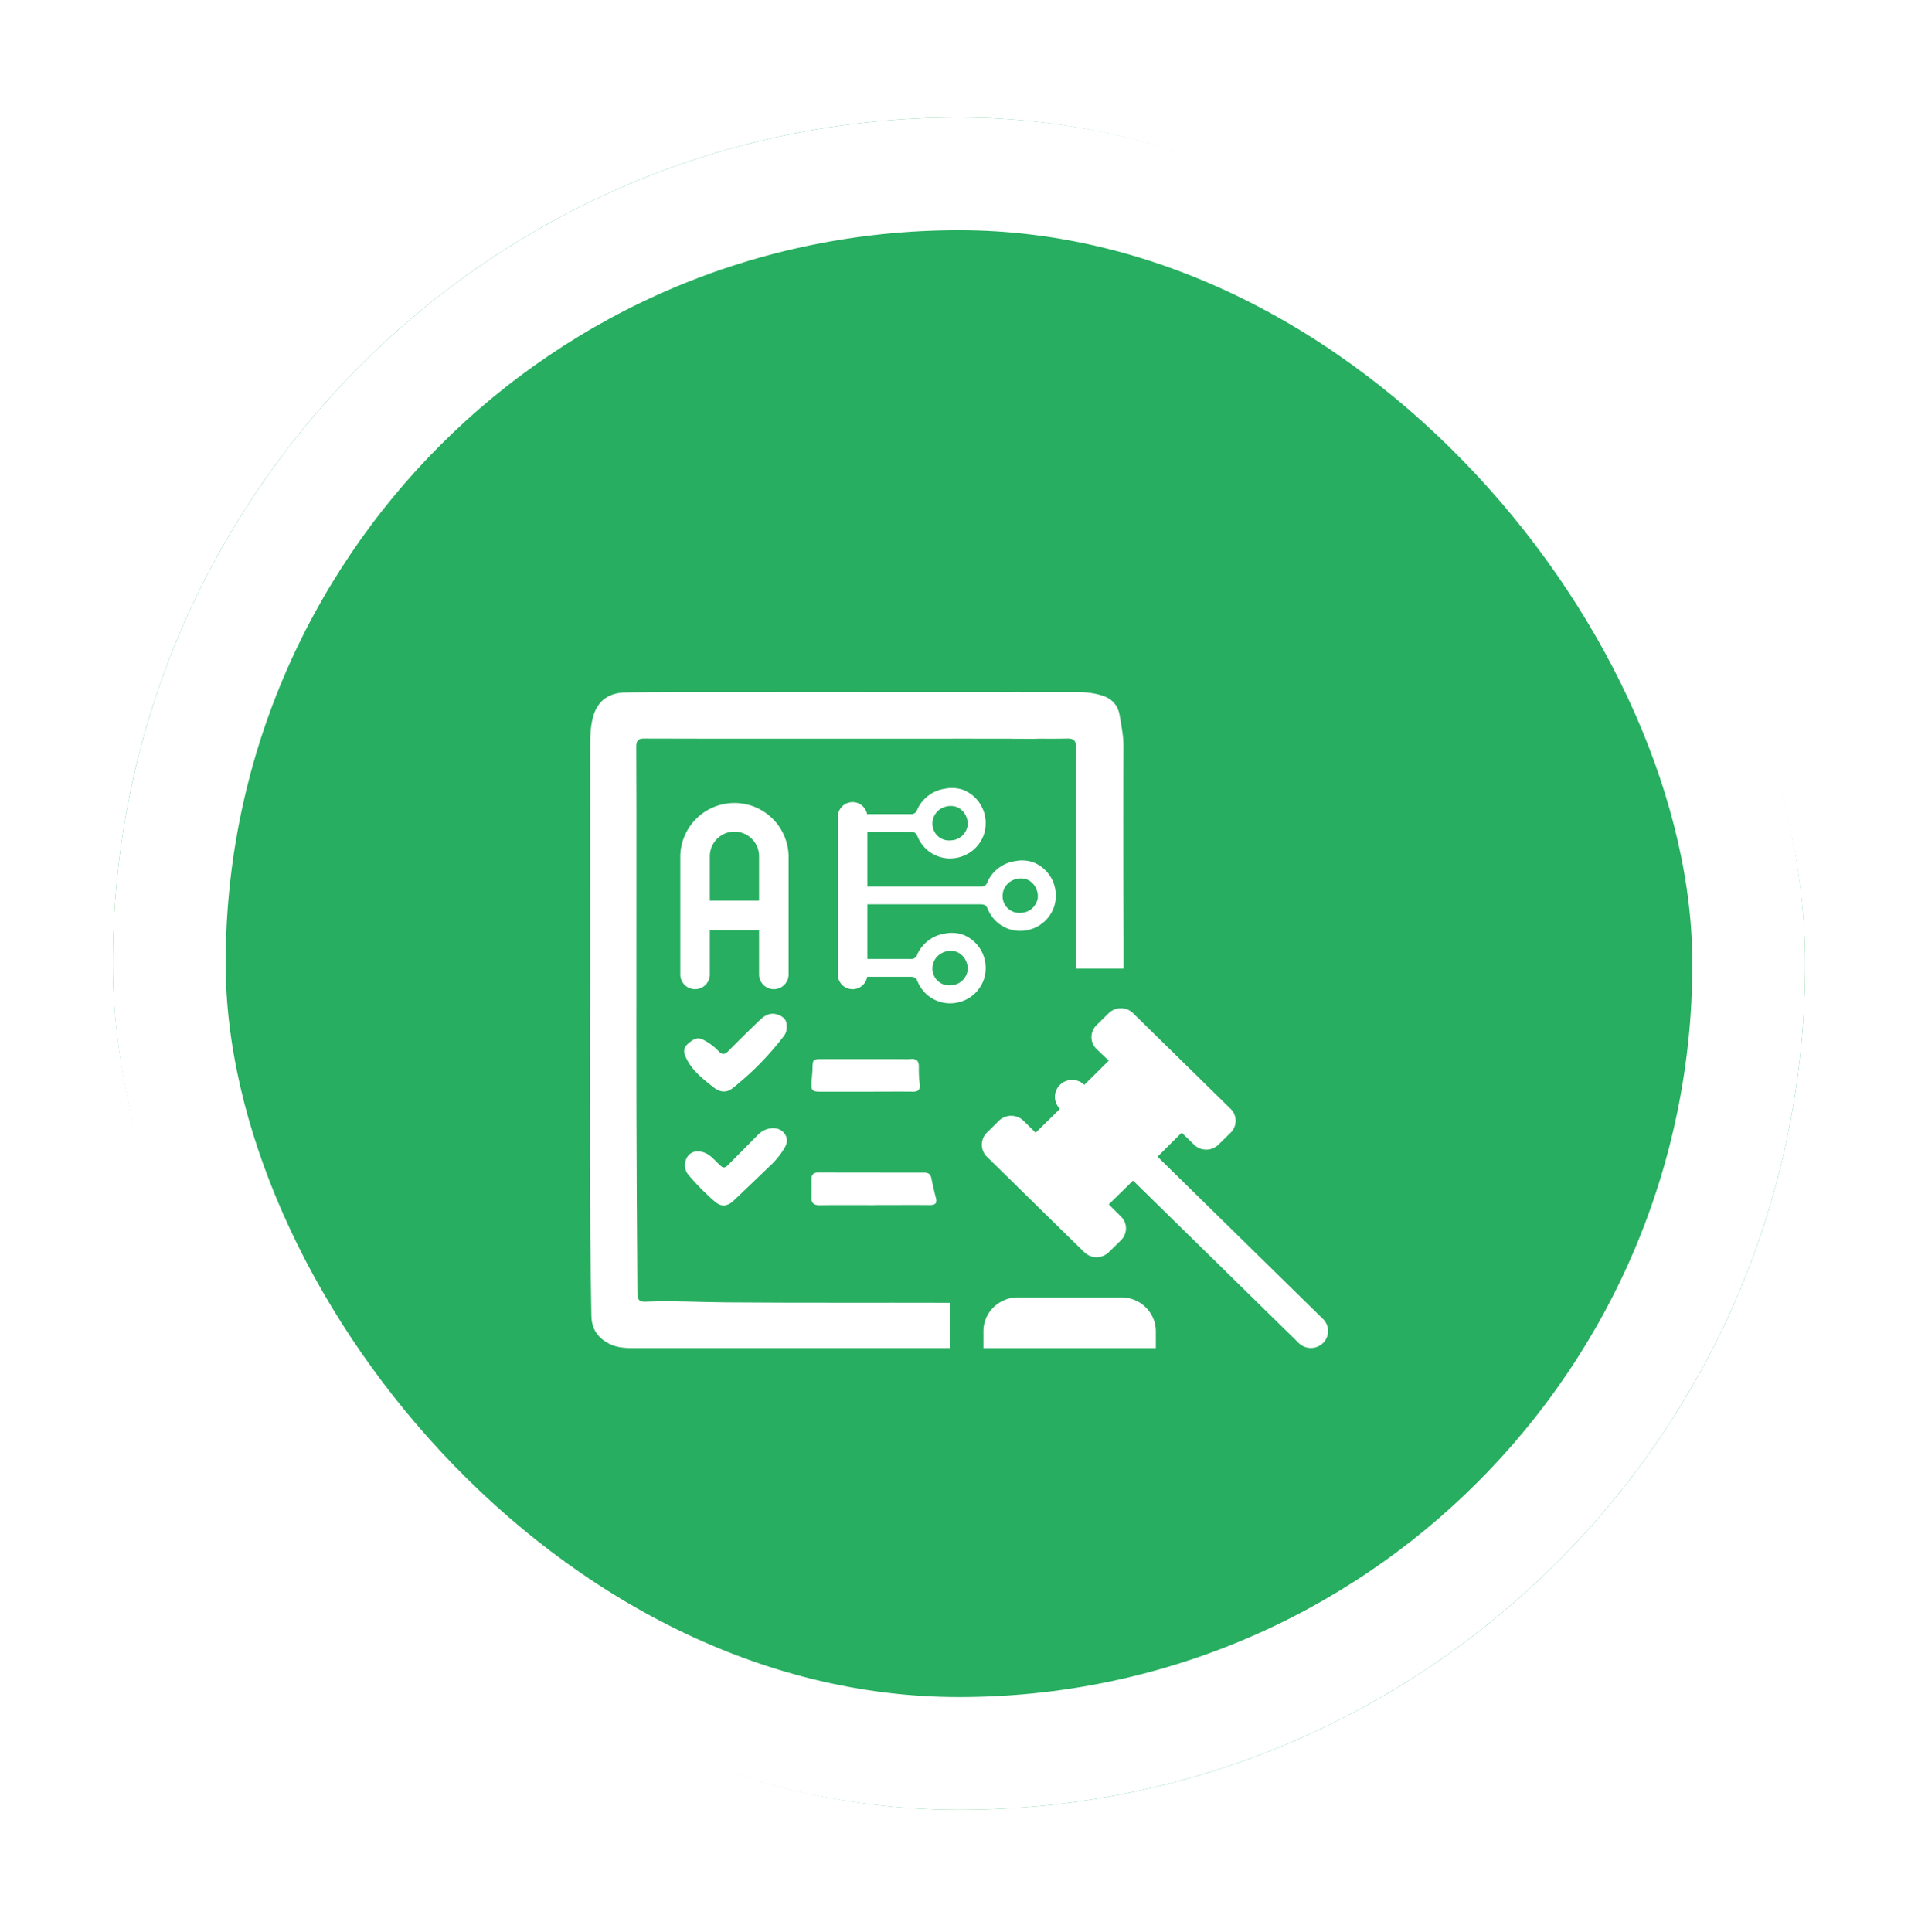
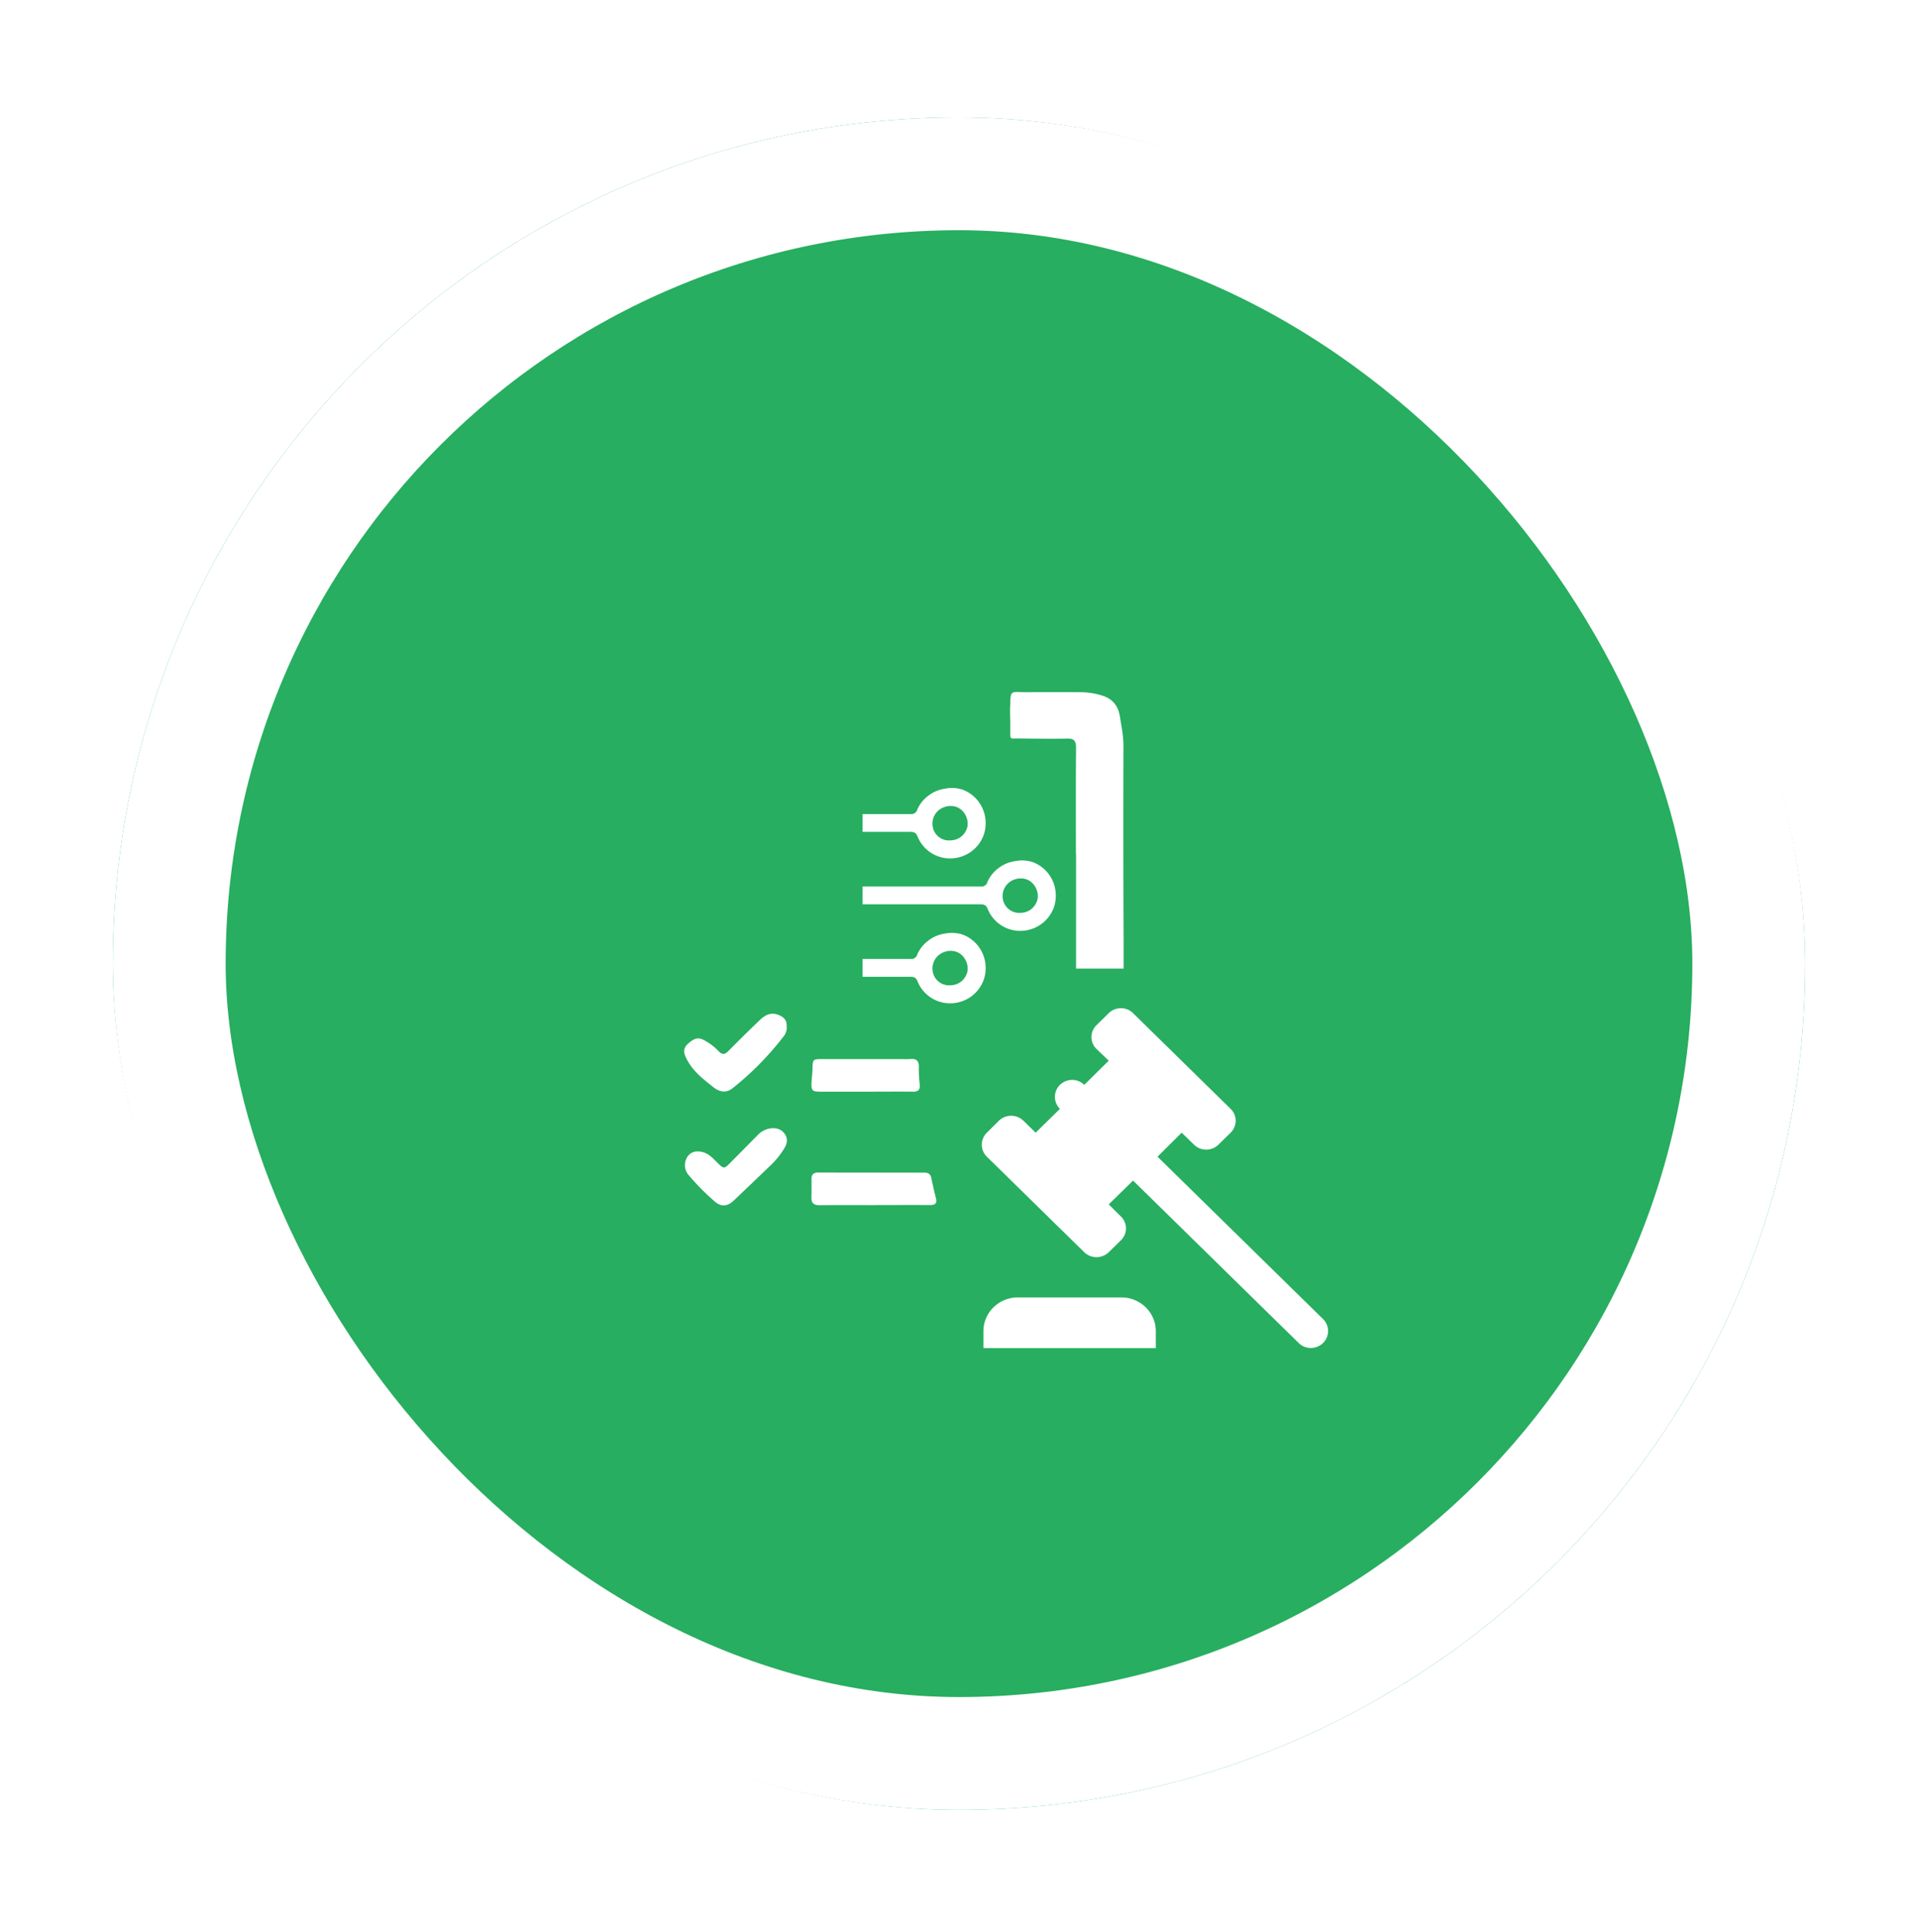
<svg xmlns="http://www.w3.org/2000/svg" width="136" height="137" fill="none">
  <g filter="url(#a)">
    <rect x="4" y="4.322" width="120" height="120" rx="60" fill="#27AE60" />
    <rect x="8" y="8.322" width="112" height="112" rx="56" stroke="#fff" stroke-width="8" />
    <g filter="url(#b)" fill="#fff">
-       <path d="M37.85 44.908c-.003 5.975-.005 11.949-.005 17.92-.009 7.494-.057 14.989.09 22.482.018.95.478 1.555 1.258 1.962.595.31 1.262.31 1.92.31h22.238v-3.215c-5.375-.015-10.52.014-15.891-.029-1.907-.016-3.814-.127-5.72-.048-.414.016-.542-.164-.542-.561-.017-2.234-.032-4.467-.045-6.699-.044-7.615-.025-15.226-.025-22.837 0-3.078.007-6.156-.012-9.234-.007-.465.145-.605.593-.596 1.2.023 26.402-.001 27.602.012.391.004.583-.118.55-.543-.058-.758-.087-1.519-.136-2.277-.017-.31-.185-.479-.51-.479-1.662.005-27.326-.043-28.985.026-1.04.044-1.829.556-2.155 1.648-.211.713-.224 1.435-.225 2.158z" />
      <path d="M72.299 45.016c-.022 2.516-.01 5.031-.01 7.546l.011-.002v8.115h3.371v-1.87c-.021-4.633-.025-9.267-.01-13.9.002-.736-.146-1.432-.263-2.154-.118-.722-.523-1.214-1.257-1.439a5.446 5.446 0 0 0-1.55-.237c-1.3-.01-2.6 0-3.9 0-.94 0-1.056-.188-1.056.867-.032.558 0 .657 0 1.72 0 .798-.057.696.514.696 1.168.007 2.337.033 3.505.006.5-.011.645.155.645.652zM89.812 85.52 78.077 74.01l1.711-1.702.88.852a1.22 1.22 0 0 0 .862.35 1.24 1.24 0 0 0 .862-.35l.868-.852a1.192 1.192 0 0 0 .357-.845 1.173 1.173 0 0 0-.357-.845l-6.919-6.785a1.219 1.219 0 0 0-.862-.351 1.238 1.238 0 0 0-.861.35l-.868.852a1.178 1.178 0 0 0 0 1.69l.868.827-1.736 1.715a1.222 1.222 0 0 0-.862-.35 1.24 1.24 0 0 0-.862.35 1.192 1.192 0 0 0 0 1.702l-1.723 1.69-.868-.85a1.25 1.25 0 0 0-1.736 0l-.856.85a1.192 1.192 0 0 0 0 1.703l6.907 6.773a1.25 1.25 0 0 0 1.736 0l.855-.839a1.185 1.185 0 0 0 .367-.85 1.167 1.167 0 0 0-.367-.852l-.855-.851 1.723-1.69 11.747 11.52a1.22 1.22 0 0 0 .862.351 1.239 1.239 0 0 0 .862-.35 1.192 1.192 0 0 0 0-1.703zm-21.636-1.534a2.47 2.47 0 0 0-1.73.702 2.375 2.375 0 0 0-.715 1.695v1.2h12.224v-1.2c0-.636-.258-1.245-.716-1.695a2.47 2.47 0 0 0-1.73-.703h-7.333zM57.164 61.254V59.99h3.396a.437.437 0 0 0 .486-.33c.172-.385.44-.72.778-.971a2.486 2.486 0 0 1 1.175-.496c.427-.09.87-.063 1.283.078a2.516 2.516 0 0 1 1.574 1.943c.071.423.034.858-.107 1.263a2.517 2.517 0 0 1-1.856 1.603 2.488 2.488 0 0 1-2.827-1.486c-.117-.302-.263-.34-.544-.34h-3.358zm6.224.602c.287 0 .565-.1.787-.282.215-.184.365-.433.427-.709a1.282 1.282 0 0 0-.155-.826 1.195 1.195 0 0 0-.622-.554 1.291 1.291 0 0 0-.836 0c-.273.089-.51.267-.67.505a1.234 1.234 0 0 0-.194.807 1.175 1.175 0 0 0 1.263 1.06z" />
      <path d="M57.164 56.117v-1.263h8.37a.437.437 0 0 0 .486-.33c.171-.385.439-.72.777-.972a2.486 2.486 0 0 1 1.176-.495c.427-.09.87-.063 1.282.077a2.516 2.516 0 0 1 1.575 1.944c.07.423.034.857-.107 1.263a2.516 2.516 0 0 1-1.856 1.603 2.488 2.488 0 0 1-2.828-1.487c-.116-.3-.262-.34-.544-.34h-8.33zm11.198.603c.287 0 .565-.1.787-.282.215-.184.365-.433.427-.71a1.283 1.283 0 0 0-.155-.825 1.195 1.195 0 0 0-.622-.554 1.291 1.291 0 0 0-.836 0 1.234 1.234 0 0 0-.865 1.312 1.177 1.177 0 0 0 1.263 1.06zM57.164 50.981v-1.263h3.396a.438.438 0 0 0 .486-.33c.172-.386.44-.72.778-.972a2.487 2.487 0 0 1 1.175-.496c.427-.09.87-.063 1.283.078a2.516 2.516 0 0 1 1.574 1.943c.071.424.034.858-.107 1.264a2.518 2.518 0 0 1-1.856 1.603 2.488 2.488 0 0 1-2.827-1.487c-.117-.301-.263-.34-.544-.34h-3.358zm6.224.602c.287 0 .565-.1.787-.281.215-.184.365-.433.427-.71a1.282 1.282 0 0 0-.155-.825 1.195 1.195 0 0 0-.622-.554 1.293 1.293 0 0 0-.836 0 1.234 1.234 0 0 0-.865 1.312 1.174 1.174 0 0 0 1.263 1.06z" />
-       <path fill-rule="evenodd" clip-rule="evenodd" d="M48.078 50.965a1.745 1.745 0 0 0-1.745 1.745v3.142h3.49V52.71a1.745 1.745 0 0 0-1.745-1.745zm3.839 1.745a3.84 3.84 0 0 0-7.679 0v8.377a1.047 1.047 0 1 0 2.095 0v-3.141h3.49v3.141a1.047 1.047 0 1 0 2.094 0V52.71zm4.537-3.839c.579 0 1.047.469 1.047 1.047v11.17a1.047 1.047 0 1 1-2.094 0v-11.17c0-.578.47-1.047 1.047-1.047z" />
-       <path d="M57.974 77.443c-1.283 0-2.566-.01-3.845.006-.42.006-.608-.146-.593-.575.016-.429.006-.858.006-1.29 0-.307.15-.45.457-.45 2.514.005 5.029.007 7.544.007.26 0 .435.091.493.375.1.468.198.935.321 1.395.116.418-.054.53-.438.528-1.315-.01-2.63 0-3.95 0l.005.004zM51.78 64.75a.983.983 0 0 1-.165.661c-1.064 1.4-2.3 2.66-3.678 3.75-.45.352-.914.27-1.355-.08-.799-.634-1.604-1.25-2.007-2.25-.158-.392 0-.661.254-.87.268-.224.571-.457.98-.267.43.205.82.489 1.147.837.259.27.445.243.691-.012.739-.75 1.489-1.488 2.25-2.215.388-.371.821-.573 1.382-.314.347.16.518.384.5.76zM45.428 73.635c.683-.006 1.038.402 1.41.77.495.487.495.496.988-.006.626-.63 1.248-1.263 1.876-1.895.233-.26.546-.435.889-.496.441-.065.831.039 1.079.426.22.344.125.707-.084 1.026-.235.38-.512.732-.826 1.048-.914.875-1.825 1.754-2.746 2.623-.435.41-.874.448-1.317.069-.66-.57-1.275-1.19-1.84-1.854a1.07 1.07 0 0 1-.182-1.205.839.839 0 0 1 .753-.506zM57.386 69.4h-3.2c-.606 0-.674-.077-.64-.695.02-.313.057-.626.066-.938.018-.655.03-.677.665-.678h5.516c.263 0 .526.016.79-.005.435-.033.582.168.57.586-.009.396.011.792.06 1.185.046.387-.08.549-.476.545-1.117-.012-2.232 0-3.349 0h-.002z" />
+       <path d="M57.974 77.443c-1.283 0-2.566-.01-3.845.006-.42.006-.608-.146-.593-.575.016-.429.006-.858.006-1.29 0-.307.15-.45.457-.45 2.514.005 5.029.007 7.544.007.26 0 .435.091.493.375.1.468.198.935.321 1.395.116.418-.054.53-.438.528-1.315-.01-2.63 0-3.95 0l.005.004M51.78 64.75a.983.983 0 0 1-.165.661c-1.064 1.4-2.3 2.66-3.678 3.75-.45.352-.914.27-1.355-.08-.799-.634-1.604-1.25-2.007-2.25-.158-.392 0-.661.254-.87.268-.224.571-.457.98-.267.43.205.82.489 1.147.837.259.27.445.243.691-.012.739-.75 1.489-1.488 2.25-2.215.388-.371.821-.573 1.382-.314.347.16.518.384.5.76zM45.428 73.635c.683-.006 1.038.402 1.41.77.495.487.495.496.988-.006.626-.63 1.248-1.263 1.876-1.895.233-.26.546-.435.889-.496.441-.065.831.039 1.079.426.22.344.125.707-.084 1.026-.235.38-.512.732-.826 1.048-.914.875-1.825 1.754-2.746 2.623-.435.41-.874.448-1.317.069-.66-.57-1.275-1.19-1.84-1.854a1.07 1.07 0 0 1-.182-1.205.839.839 0 0 1 .753-.506zM57.386 69.4h-3.2c-.606 0-.674-.077-.64-.695.02-.313.057-.626.066-.938.018-.655.03-.677.665-.678h5.516c.263 0 .526.016.79-.005.435-.033.582.168.57.586-.009.396.011.792.06 1.185.046.387-.08.549-.476.545-1.117-.012-2.232 0-3.349 0h-.002z" />
    </g>
  </g>
  <defs>
    <filter id="a" x="0" y=".322" width="136" height="136" filterUnits="userSpaceOnUse" color-interpolation-filters="sRGB">
      <feFlood flood-opacity="0" result="BackgroundImageFix" />
      <feColorMatrix in="SourceAlpha" values="0 0 0 0 0 0 0 0 0 0 0 0 0 0 0 0 0 0 127 0" result="hardAlpha" />
      <feOffset dx="4" dy="4" />
      <feGaussianBlur stdDeviation="4" />
      <feComposite in2="hardAlpha" operator="out" />
      <feColorMatrix values="0 0 0 0 0 0 0 0 0 0 0 0 0 0 0 0 0 0 0.15 0" />
      <feBlend in2="BackgroundImageFix" result="effect1_dropShadow_7090_332" />
      <feBlend in="SourceGraphic" in2="effect1_dropShadow_7090_332" result="shape" />
    </filter>
    <filter id="b" x="33.831" y="41.062" width="60.339" height="54.52" filterUnits="userSpaceOnUse" color-interpolation-filters="sRGB">
      <feFlood flood-opacity="0" result="BackgroundImageFix" />
      <feColorMatrix in="SourceAlpha" values="0 0 0 0 0 0 0 0 0 0 0 0 0 0 0 0 0 0 127 0" result="hardAlpha" />
      <feOffset dy="4" />
      <feGaussianBlur stdDeviation="2" />
      <feComposite in2="hardAlpha" operator="out" />
      <feColorMatrix values="0 0 0 0 0 0 0 0 0 0 0 0 0 0 0 0 0 0 0.25 0" />
      <feBlend in2="BackgroundImageFix" result="effect1_dropShadow_7090_332" />
      <feBlend in="SourceGraphic" in2="effect1_dropShadow_7090_332" result="shape" />
    </filter>
  </defs>
</svg>